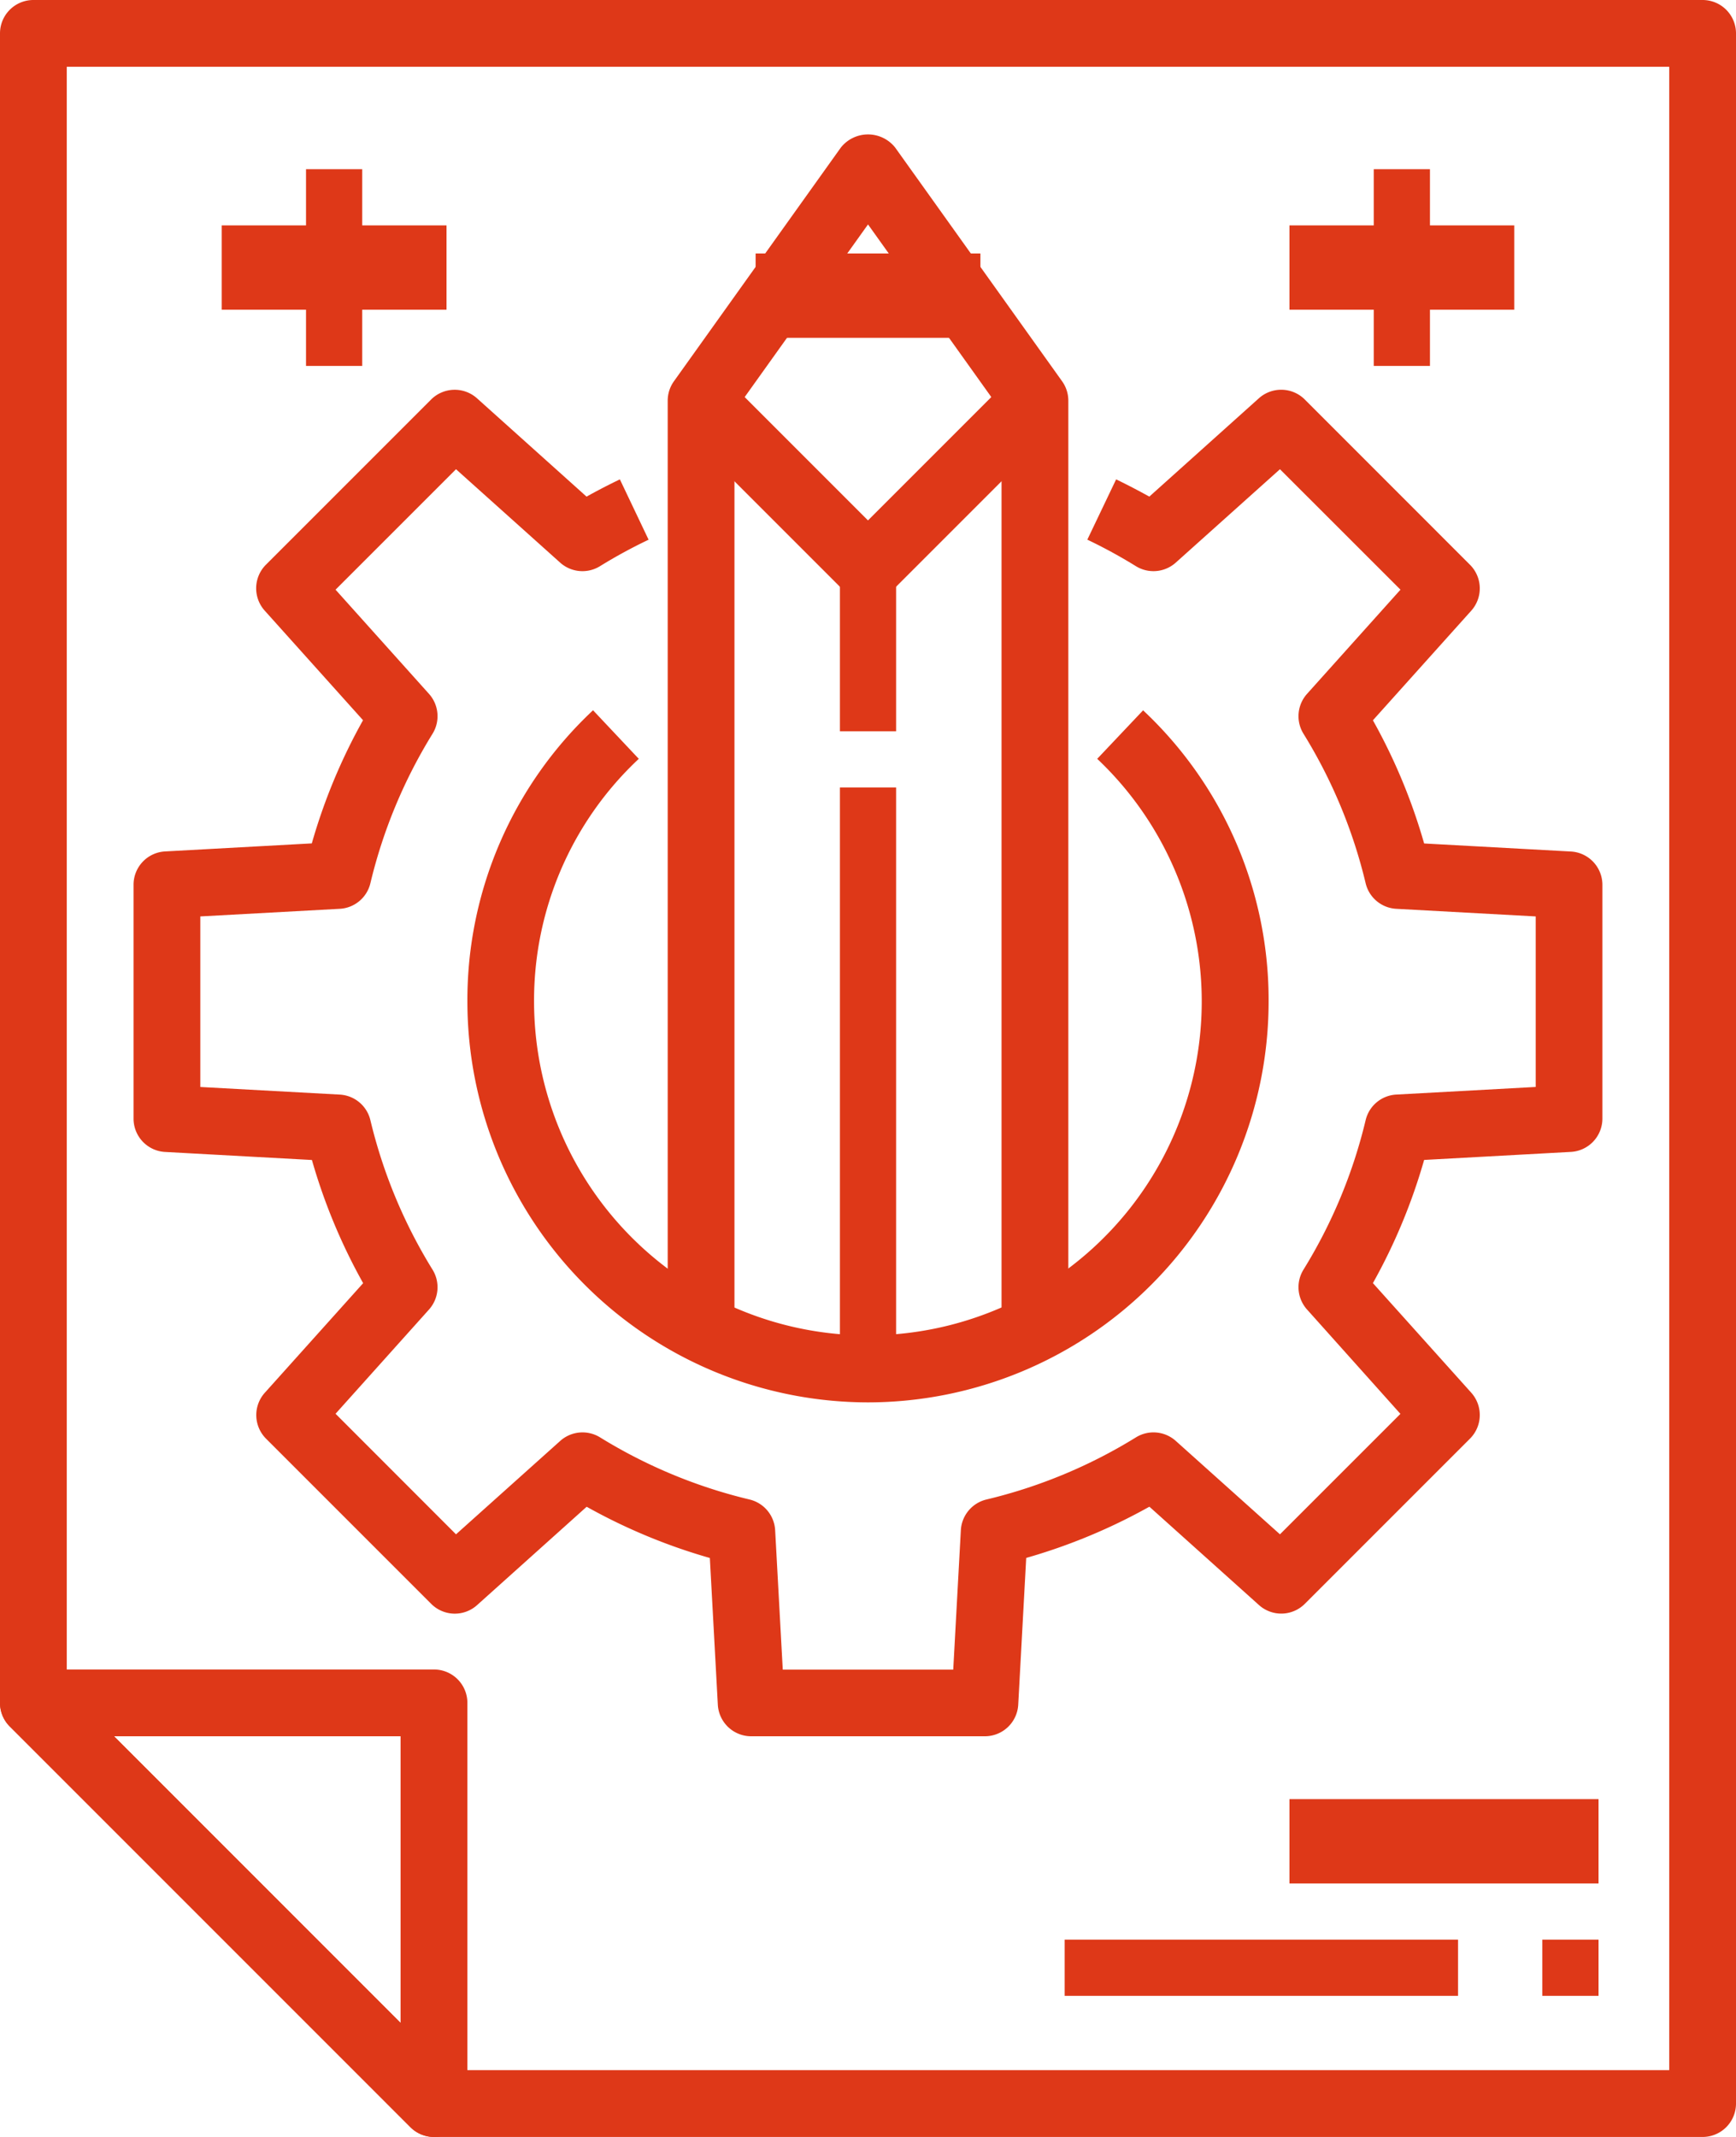
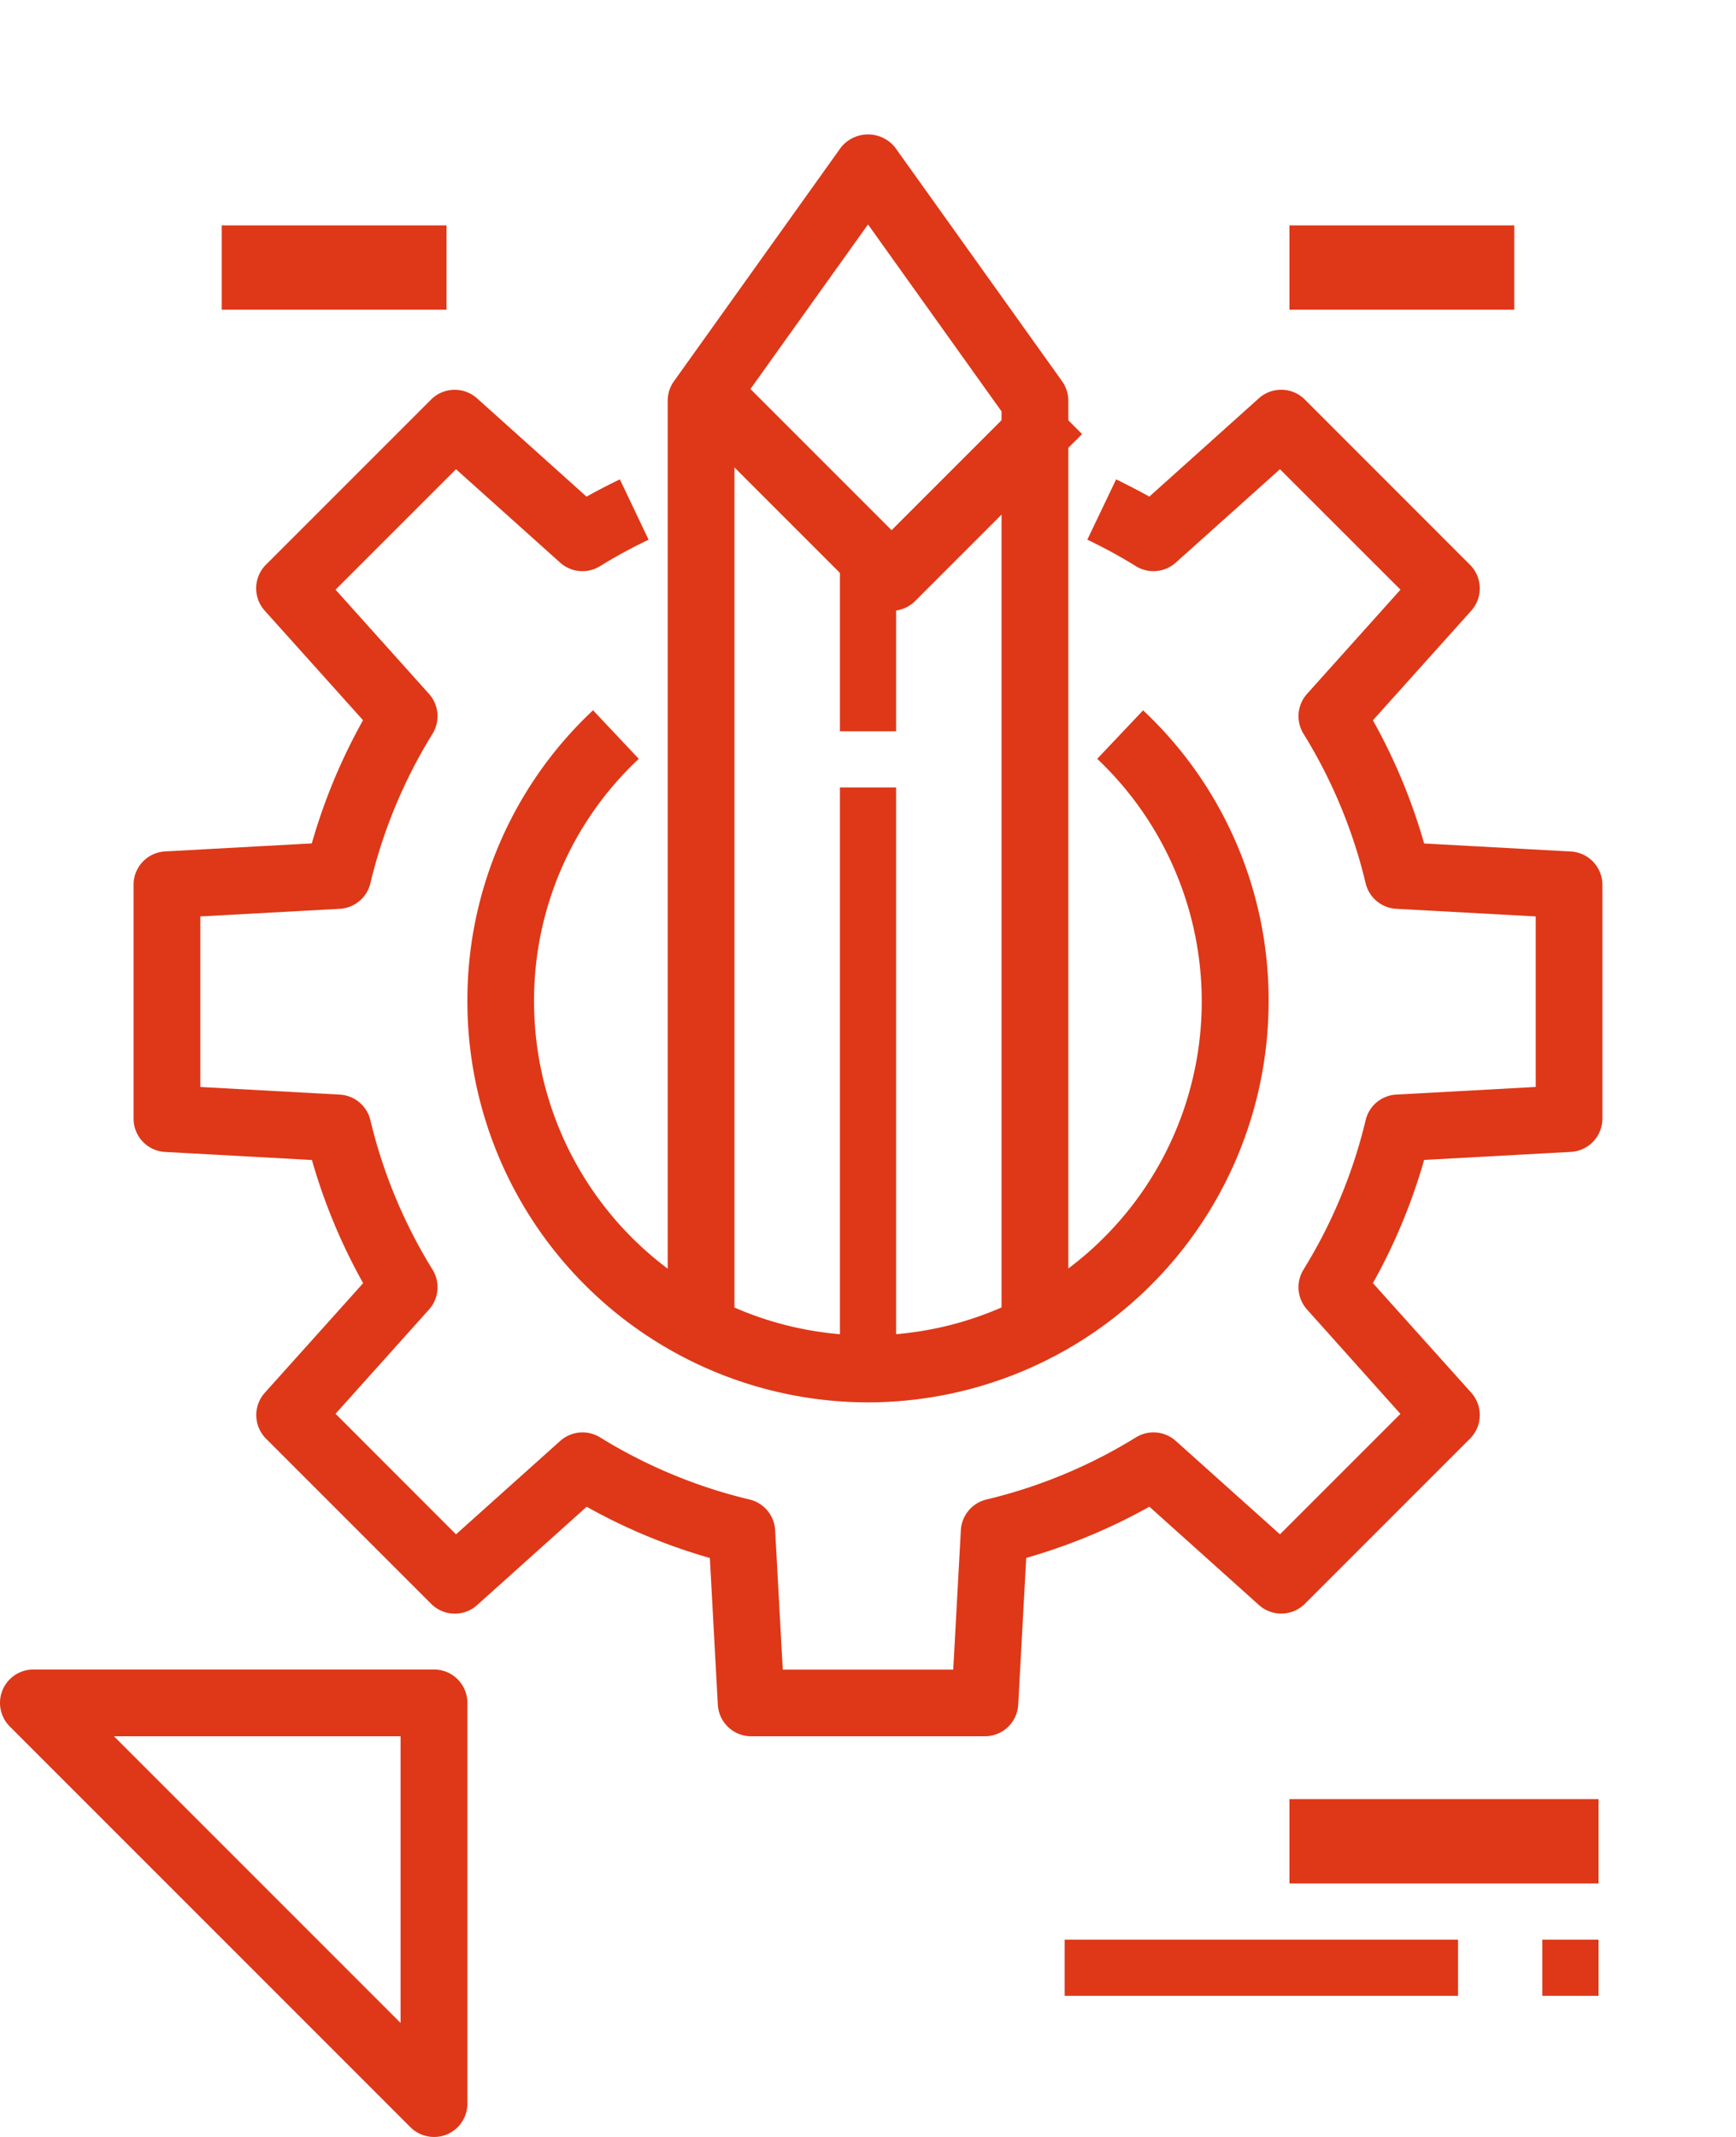
<svg xmlns="http://www.w3.org/2000/svg" width="61.783" height="76.041" viewBox="0 0 61.783 76.041">
  <g id="Grupo_121" data-name="Grupo 121" transform="translate(-6)">
    <g id="Grupo_97" data-name="Grupo 97" transform="translate(6)">
      <g id="Grupo_96" data-name="Grupo 96">
        <g id="Grupo_94" data-name="Grupo 94" transform="translate(0 59.407)">
          <path id="Caminho_206" data-name="Caminho 206" d="M21.446,66.634a1.189,1.189,0,0,1-.84-.348L6.348,52.028A1.188,1.188,0,0,1,7.188,50H21.446a1.188,1.188,0,0,1,1.188,1.188V65.446a1.189,1.189,0,0,1-.733,1.1A1.173,1.173,0,0,1,21.446,66.634ZM10.056,52.376l10.2,10.2v-10.2Z" transform="translate(-6 -50)" fill="#de3818" />
        </g>
        <g id="Grupo_95" data-name="Grupo 95" transform="translate(0)">
-           <path id="Caminho_207" data-name="Caminho 207" d="M66.595,76.041H21.446a1.185,1.185,0,0,1-.84-.348L6.348,61.435A1.183,1.183,0,0,1,6,60.595V1.188A1.188,1.188,0,0,1,7.188,0H66.595a1.188,1.188,0,0,1,1.188,1.188V74.853A1.188,1.188,0,0,1,66.595,76.041ZM21.938,73.664H65.407V2.376H8.376V60.1Z" transform="translate(-6)" fill="#de3818" />
-         </g>
+           </g>
      </g>
    </g>
    <g id="Grupo_110" data-name="Grupo 110" transform="translate(10.753 4.783)">
      <g id="Grupo_104" data-name="Grupo 104" transform="translate(0 9.09)">
        <g id="Grupo_103" data-name="Grupo 103">
          <g id="Grupo_101" data-name="Grupo 101">
            <g id="Grupo_100" data-name="Grupo 100">
              <g id="Grupo_99" data-name="Grupo 99">
                <g id="Grupo_98" data-name="Grupo 98">
                  <path id="Caminho_208" data-name="Caminho 208" d="M40.3,59.586H31.981a1.189,1.189,0,0,1-1.187-1.123l-.284-5.221a20.52,20.52,0,0,1-4.384-1.823l-3.9,3.5a1.186,1.186,0,0,1-1.632-.044l-5.878-5.878a1.189,1.189,0,0,1-.045-1.634l3.5-3.9a20.486,20.486,0,0,1-1.823-4.383l-5.221-.286A1.187,1.187,0,0,1,10,37.606V29.289A1.187,1.187,0,0,1,11.123,28.1l5.221-.286a20.486,20.486,0,0,1,1.823-4.383l-3.5-3.9a1.189,1.189,0,0,1,.045-1.634l5.878-5.878a1.19,1.19,0,0,1,1.632-.044l3.9,3.5c.389-.217.785-.422,1.186-.614l1.022,2.147a17.914,17.914,0,0,0-1.73.942,1.188,1.188,0,0,1-1.417-.126L21.476,14.5l-4.287,4.286,3.326,3.708a1.19,1.19,0,0,1,.127,1.417,18.119,18.119,0,0,0-2.213,5.32,1.187,1.187,0,0,1-1.091.911l-4.962.271v6.069l4.962.271a1.187,1.187,0,0,1,1.091.911,18.118,18.118,0,0,0,2.213,5.32,1.19,1.19,0,0,1-.127,1.417L17.189,48.11,21.476,52.4l3.709-3.324a1.19,1.19,0,0,1,1.416-.127,18.136,18.136,0,0,0,5.322,2.212,1.191,1.191,0,0,1,.911,1.091l.271,4.963h6.067l.271-4.963a1.191,1.191,0,0,1,.911-1.091,18.136,18.136,0,0,0,5.322-2.212,1.189,1.189,0,0,1,1.416.127L50.8,52.4l4.287-4.286L51.763,44.4a1.19,1.19,0,0,1-.127-1.417,18.118,18.118,0,0,0,2.213-5.32,1.187,1.187,0,0,1,1.091-.911l4.962-.271V30.413l-4.962-.271a1.187,1.187,0,0,1-1.091-.911,18.119,18.119,0,0,0-2.213-5.32,1.19,1.19,0,0,1,.127-1.417l3.326-3.708L50.8,14.5l-3.709,3.324a1.19,1.19,0,0,1-1.416.127,18.217,18.217,0,0,0-1.731-.945l1.025-2.145c.4.192.795.4,1.182.613l3.9-3.5a1.19,1.19,0,0,1,1.632.044L57.563,17.9a1.189,1.189,0,0,1,.045,1.634l-3.5,3.9a20.486,20.486,0,0,1,1.823,4.383l5.221.286a1.187,1.187,0,0,1,1.123,1.186v8.317a1.187,1.187,0,0,1-1.123,1.186l-5.221.286a20.486,20.486,0,0,1-1.823,4.383l3.5,3.9a1.189,1.189,0,0,1-.045,1.634l-5.878,5.878a1.186,1.186,0,0,1-1.632.044l-3.9-3.5a20.52,20.52,0,0,1-4.384,1.823l-.284,5.221A1.189,1.189,0,0,1,40.3,59.586Z" transform="translate(-10 -11.676)" fill="#de3818" />
                </g>
              </g>
            </g>
          </g>
          <g id="Grupo_102" data-name="Grupo 102" transform="translate(11.881 11.401)">
            <path id="Caminho_209" data-name="Caminho 209" d="M34.258,45.9A14.274,14.274,0,0,1,20,31.642a14.127,14.127,0,0,1,4.472-10.37L26.1,23a11.769,11.769,0,0,0-3.727,8.64A11.881,11.881,0,1,0,42.415,23l1.633-1.726a14.128,14.128,0,0,1,4.467,10.365A14.274,14.274,0,0,1,34.258,45.9Z" transform="translate(-20 -21.272)" fill="#de3818" />
          </g>
        </g>
      </g>
      <g id="Grupo_105" data-name="Grupo 105" transform="translate(19.01)">
        <path id="Caminho_210" data-name="Caminho 210" d="M40.258,46.768H37.881V13.881L33.129,7.228l-4.753,6.652V46.768H26V13.5a1.188,1.188,0,0,1,.221-.69l5.941-8.317a1.234,1.234,0,0,1,1.934,0l5.941,8.317a1.188,1.188,0,0,1,.221.69Z" transform="translate(-26 -4.025)" fill="#de3818" />
      </g>
      <g id="Grupo_106" data-name="Grupo 106" transform="translate(19.358 8.635)">
-         <path id="Caminho_211" data-name="Caminho 211" d="M33.074,19.262a1.185,1.185,0,0,1-.84-.348l-5.941-5.941,1.68-1.68,5.1,5.1,5.1-5.1,1.68,1.68-5.941,5.941A1.185,1.185,0,0,1,33.074,19.262Z" transform="translate(-26.293 -11.293)" fill="#de3818" />
+         <path id="Caminho_211" data-name="Caminho 211" d="M33.074,19.262l-5.941-5.941,1.68-1.68,5.1,5.1,5.1-5.1,1.68,1.68-5.941,5.941A1.185,1.185,0,0,1,33.074,19.262Z" transform="translate(-26.293 -11.293)" fill="#de3818" />
      </g>
      <g id="Grupo_107" data-name="Grupo 107" transform="translate(22.575 4.723)">
-         <rect id="Retângulo_81" data-name="Retângulo 81" width="8" height="3" transform="translate(-0.436 -0.485)" fill="#de3818" />
-       </g>
+         </g>
      <g id="Grupo_108" data-name="Grupo 108" transform="translate(24.951 15.416)">
        <rect id="Retângulo_82" data-name="Retângulo 82" width="2" height="6" transform="translate(0.188 -0.178)" fill="#de3818" />
      </g>
      <g id="Grupo_109" data-name="Grupo 109" transform="translate(24.951 23.733)">
        <rect id="Retângulo_83" data-name="Retângulo 83" width="2" height="21" transform="translate(0.188 -0.495)" fill="#de3818" />
      </g>
    </g>
    <g id="Grupo_117" data-name="Grupo 117" transform="translate(14.317 5.941)">
      <g id="Grupo_113" data-name="Grupo 113" transform="translate(38.02)">
        <g id="Grupo_111" data-name="Grupo 111" transform="translate(2.376)">
-           <rect id="Retângulo_84" data-name="Retângulo 84" width="2" height="7" transform="translate(0.178 0.08)" fill="#de3818" />
-         </g>
+           </g>
        <g id="Grupo_112" data-name="Grupo 112" transform="translate(0 2.376)">
          <rect id="Retângulo_85" data-name="Retângulo 85" width="8" height="3" transform="translate(-0.446 -0.297)" fill="#de3818" />
        </g>
      </g>
      <g id="Grupo_116" data-name="Grupo 116">
        <g id="Grupo_114" data-name="Grupo 114" transform="translate(2.376)">
-           <rect id="Retângulo_86" data-name="Retângulo 86" width="2" height="7" transform="translate(0.198 0.08)" fill="#de3818" />
-         </g>
+           </g>
        <g id="Grupo_115" data-name="Grupo 115" transform="translate(0 2.376)">
          <rect id="Retângulo_87" data-name="Retângulo 87" width="8" height="3" transform="translate(-0.426 -0.297)" fill="#de3818" />
        </g>
      </g>
    </g>
    <g id="Grupo_118" data-name="Grupo 118" transform="translate(60.654 68.912)">
      <rect id="Retângulo_88" data-name="Retângulo 88" width="2" height="2" transform="translate(0.237 0.108)" fill="#de3818" />
    </g>
    <g id="Grupo_119" data-name="Grupo 119" transform="translate(44.02 68.912)">
      <rect id="Retângulo_89" data-name="Retângulo 89" width="14" height="2" transform="translate(-0.129 0.108)" fill="#de3818" />
    </g>
    <g id="Grupo_120" data-name="Grupo 120" transform="translate(52.337 64.159)">
      <rect id="Retângulo_90" data-name="Retângulo 90" width="11" height="3" transform="translate(-0.446 -0.139)" fill="#de3818" />
    </g>
  </g>
</svg>